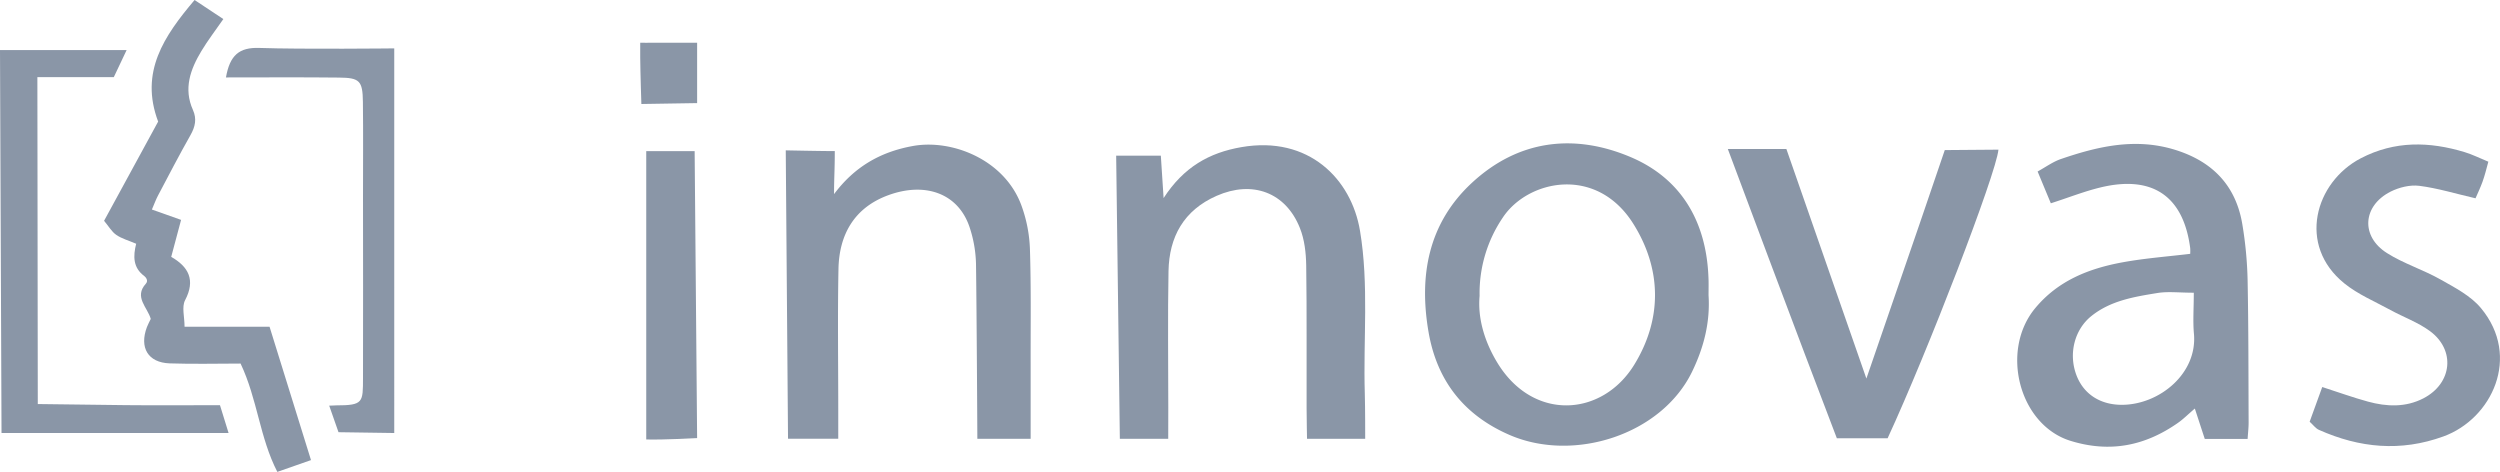
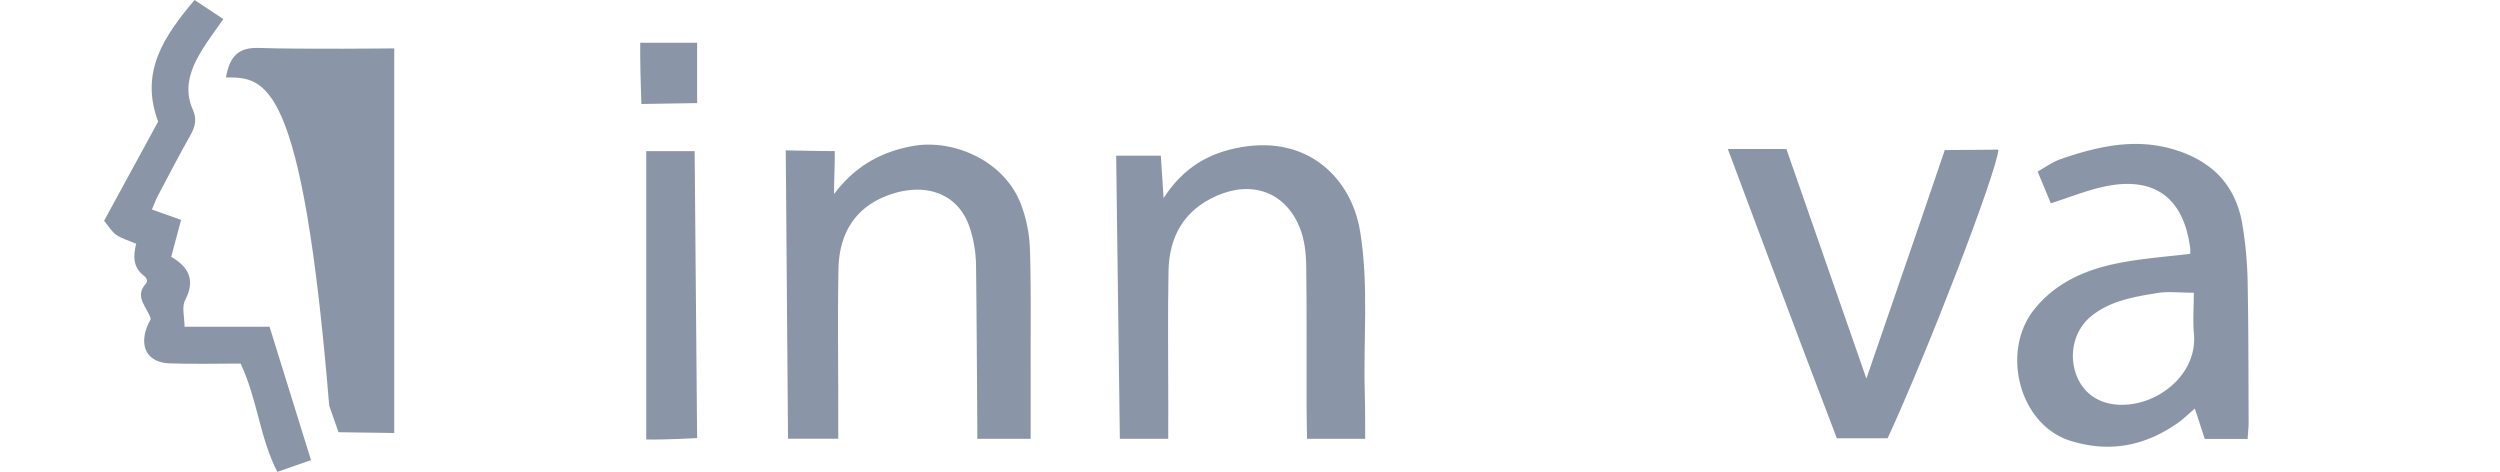
<svg xmlns="http://www.w3.org/2000/svg" viewBox="0 0 1231.31 232.39">
  <defs>
    <style>.a76b43fa-4101-41c2-aadf-3dbefc1bf289{fill:#8a96a7;}</style>
  </defs>
  <g id="bffca707-d0c4-4a60-95bf-16f5c903e353" data-name="Layer 2">
    <g id="ee0a68ea-c3d0-4609-99be-124559ef55fb" data-name="0">
-       <path class="a76b43fa-4101-41c2-aadf-3dbefc1bf289" d="M841.5,145.42c.84,13.05-2.2,25.47-8.11,37.65-15.07,31.09-58.25,44.84-89.84,31.18-22.69-9.82-35.81-26.92-39.92-50.5C698.8,136,703.31,110.09,725,90c22.83-21.12,50.2-24.37,77.9-12.73,25.16,10.57,37.42,31.84,38.54,59C841.6,139.21,841.5,142.14,841.5,145.42Zm-112.76.31c-1,10.82,2.33,22.44,8.83,33.07,17.67,28.88,51.62,26.47,67.37.78,13.81-22.53,13.5-47-.44-69.27-18.2-29.06-52-21.68-64.27-3.25A66.21,66.21,0,0,0,728.74,145.73Z" />
      <path class="a76b43fa-4101-41c2-aadf-3dbefc1bf289" d="M1107,216.17h-21.1c-1.57-4.79-3-9.16-4.89-14.95-3.36,2.87-5.66,5.2-8.31,7.05-16.18,11.34-33.51,14.86-52.91,8.86-25.34-7.84-34.75-44.38-17.44-65.3,11.34-13.69,26.55-19.61,43.21-22.66,11-2,22.15-2.82,33.17-4.15a23.63,23.63,0,0,0,0-2.8c-3.34-25.67-18.61-36.12-44.31-29.87-8,1.94-15.64,5-24.34,7.78-2.14-5.14-4.12-9.92-6.5-15.66,4-2.2,7.55-4.81,11.51-6.16,17.73-6.07,35.68-10.31,54.55-5,19.26,5.47,31.49,17.41,34.77,37.21A191.11,191.11,0,0,1,1107,138c.46,23.38.4,46.78.5,70.17C1107.5,210.51,1107.23,212.85,1107,216.17Zm-26.54-72c-7.21,0-12.65-.7-17.83.14-11.49,1.87-23.11,3.73-32.62,11.39-8.23,6.63-11.3,18.44-7.35,29,3.54,9.45,11.89,14.86,22.91,14.68,18.22-.29,36.76-15.49,35-35C1080,158.12,1080.5,151.85,1080.5,144.13Z" />
      <path class="a76b43fa-4101-41c2-aadf-3dbefc1bf289" d="M575.38,216.11H551.55L549.74,76.68h22c.43,6.59.82,12.6,1.36,20.88,9.91-15.29,22.49-22.35,38.29-25.09,33.1-5.76,54.16,15.58,58.44,41.16,4.46,26.65,1.55,53.47,2.37,80.2.21,6.74.19,22.28.19,22.28H643.74s-.2-10.39-.21-15.1c-.09-23.41.16-46.82-.19-70.23-.09-6.19-.83-12.77-3.1-18.45-7-17.62-23.39-23.64-41-15.89-16.23,7.13-23.41,20.24-23.72,37.09-.42,22.43-.11,44.87-.11,67.3Z" />
      <path class="a76b43fa-4101-41c2-aadf-3dbefc1bf289" d="M387,74.05s17.6.37,24.15.37c0,9.72-.36,12.89-.36,21.19,9.86-13.18,22.45-20.78,39-23.73,19.06-3.39,45,6.66,53.3,29.36a69.38,69.38,0,0,1,4.17,21.26c.62,19,.32,38,.36,57.06,0,11.59,0,36.55,0,36.55l-26.25,0s-.31-61.48-.66-85.86a61.33,61.33,0,0,0-3.2-18.45c-5.67-16.74-22-22.26-40-15.66-16.69,6.11-24.21,19.32-24.54,36.32-.45,22.91-.11,45.84-.11,68.77v14.85H388.12Z" />
      <path class="a76b43fa-4101-41c2-aadf-3dbefc1bf289" d="M919.24,186.45c9-26.09,17.67-51.31,26.33-76.53,2.84-8.27,12.28-36,12.28-36s21.52-.21,26.43-.21c-1.15,12-34.88,99.5-54.59,142.15h-25C886.91,169.62,851,73.4,851,73.4h28.84Z" />
-       <path class="a76b43fa-4101-41c2-aadf-3dbefc1bf289" d="M1137.56,207.71l6.2-17.09c7.93,2.55,15.15,5.17,22.54,7.19,9.19,2.51,18.51,2.91,27.27-1.61,14.22-7.33,16-23.82,3.11-33.22-5.83-4.26-12.93-6.79-19.34-10.3-7.66-4.19-16-7.68-22.67-13.08-23.32-18.77-14.52-49.87,8.08-61.64,16.73-8.71,33.82-8.3,51.25-3,3.65,1.11,7.11,2.85,11.57,4.68-1,3.69-1.77,6.84-2.86,9.86s-2.59,6.15-3.46,8.17c-9.79-2.27-18.66-5-27.72-6.15-4.54-.57-9.93.76-14.1,2.86-13.81,7-14.84,22-1.81,30.25,8.2,5.21,17.83,8.17,26.34,13,7.11,4,15,8.09,20,14.16,19.85,23.87,5.41,54.47-18.53,63.17-21.08,7.66-41.32,5.66-61.3-3.24C1140.48,211,1139.27,209.23,1137.56,207.71Z" />
-       <path class="a76b43fa-4101-41c2-aadf-3dbefc1bf289" d="M108.34,199.56c1.77,5.74,2.9,9.39,4.24,13.71H.75L0,24.65H62.37L56.05,38H18.41L18.61,199s28.28.38,43.31.54S92.27,199.56,108.34,199.56Z" />
      <path class="a76b43fa-4101-41c2-aadf-3dbefc1bf289" d="M95.83,0,110,9.39c-3.84,5.55-7.64,10.47-10.81,15.75-5.43,9-8.88,18.54-4.17,29,2,4.47,1.12,8.3-1.22,12.44-5.53,9.75-10.68,19.71-15.92,29.62-1.07,2-1.87,4.21-3.07,7l14.38,5.1c-1.68,6.3-3.16,11.83-4.86,18.21,8.51,4.86,12.07,11.4,6.84,21.33-1.74,3.3-.27,8.25-.27,13.08h41.86c6.79,21.87,13.49,43.41,20.41,65.69l-16.58,5.8c-8.71-16.87-9.77-35.79-18.1-53.35-11.51,0-23.24.32-34.95-.09-10.64-.38-15-7.75-11.17-17.89.52-1.37,1.24-2.66,1.88-4-1.53-5.64-8.4-10.77-2.42-17.35,1.38-1.52,0-3.17-.76-3.77-5.63-4.14-5.53-9.86-4-15.91-3.78-1.62-7.13-2.51-9.81-4.37-2.26-1.56-3.73-4.23-6-6.93C60.23,92.2,69.08,76,77.89,59.88,68.7,35.46,80.84,17.73,95.83,0Z" />
-       <path class="a76b43fa-4101-41c2-aadf-3dbefc1bf289" d="M111.29,38.14c1.9-10.93,6.51-14.87,16.41-14.53,21.11.72,66.48.22,66.48.22V213.27l-27.46-.4s-3.16-9.14-4.58-13.08c1.77,0,2.38-.13,3.29-.13,13.61,0,13.32-1.45,13.36-13.57.11-29.71,0-59.42,0-89.13,0-15.58.14-31.17-.05-46.75-.13-10.44-1.56-11.91-11.83-12C148.84,38,130.72,38.14,111.29,38.14Z" />
+       <path class="a76b43fa-4101-41c2-aadf-3dbefc1bf289" d="M111.29,38.14c1.9-10.93,6.51-14.87,16.41-14.53,21.11.72,66.48.22,66.48.22V213.27l-27.46-.4s-3.16-9.14-4.58-13.08C148.84,38,130.72,38.14,111.29,38.14Z" />
      <path class="a76b43fa-4101-41c2-aadf-3dbefc1bf289" d="M318.29,216.45v-142h23.84l1.22,141.32S327.4,216.68,318.29,216.45Z" />
      <path class="a76b43fa-4101-41c2-aadf-3dbefc1bf289" d="M343.35,21.05V50.78l-27.46.44s-.51-15.45-.57-23c0-2.35,0-7.18,0-7.18s5,.08,7.33,0C329.4,21,343.35,21.05,343.35,21.05Z" />
    </g>
  </g>
</svg>